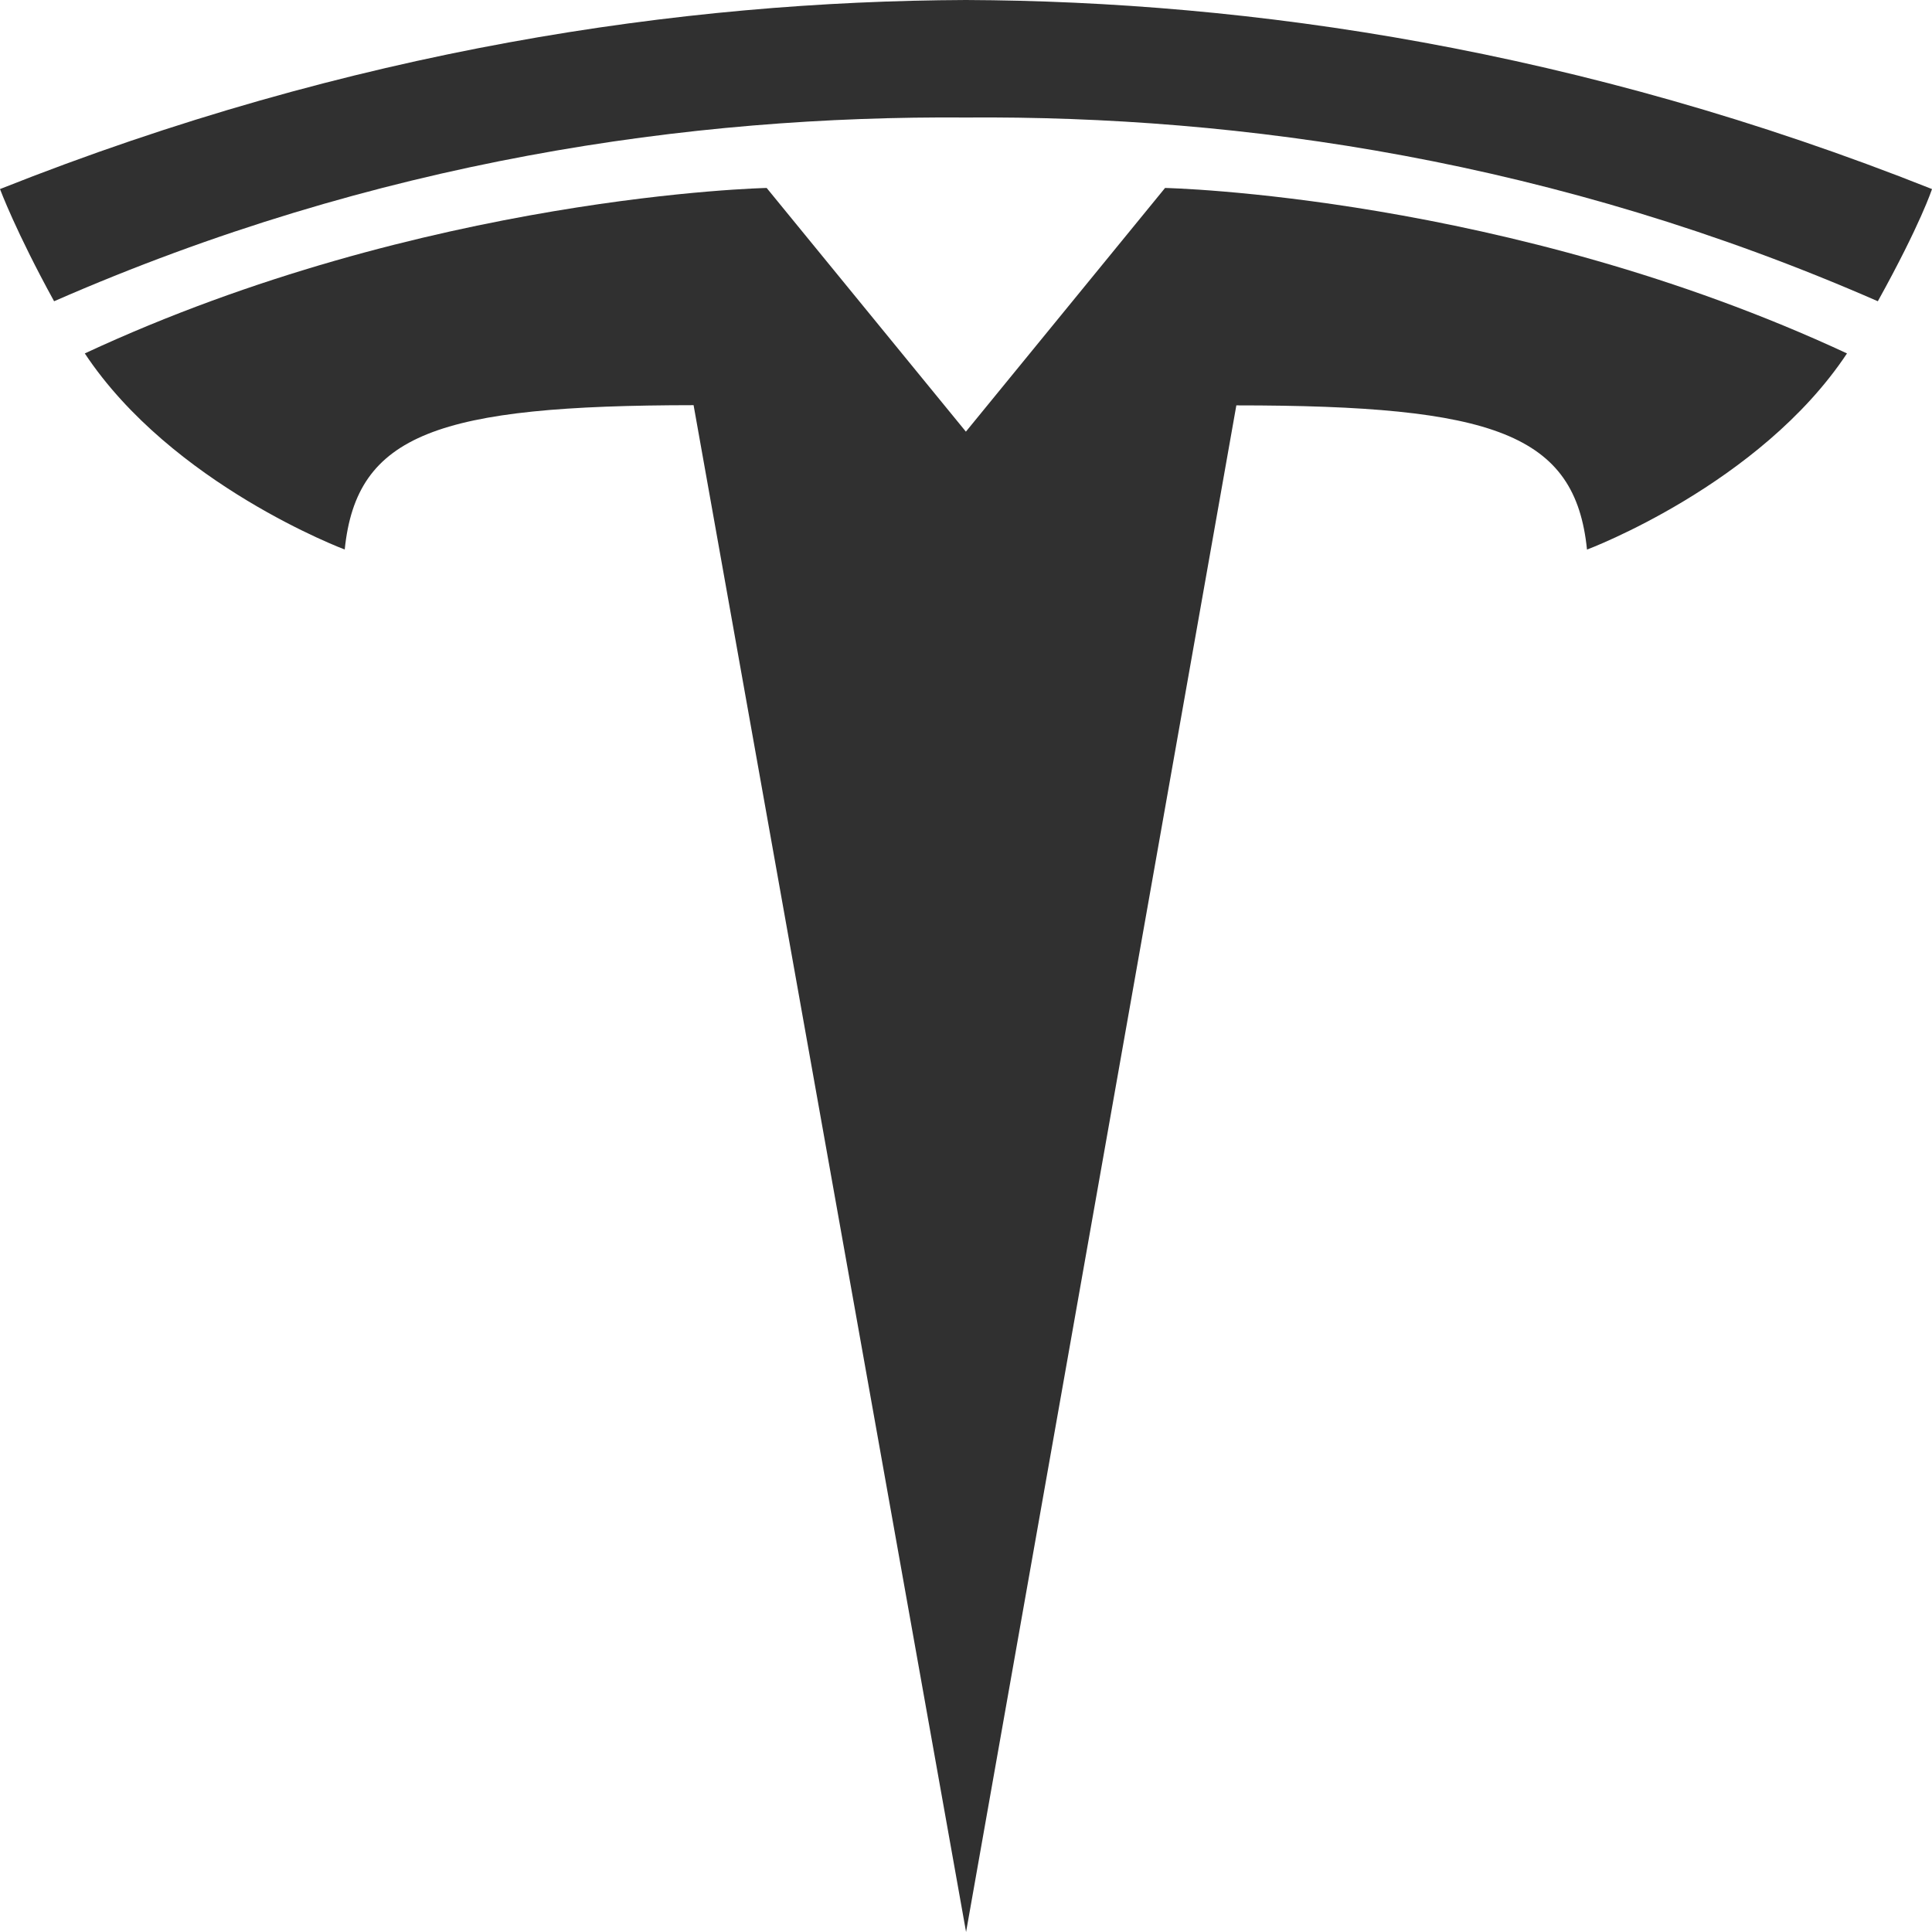
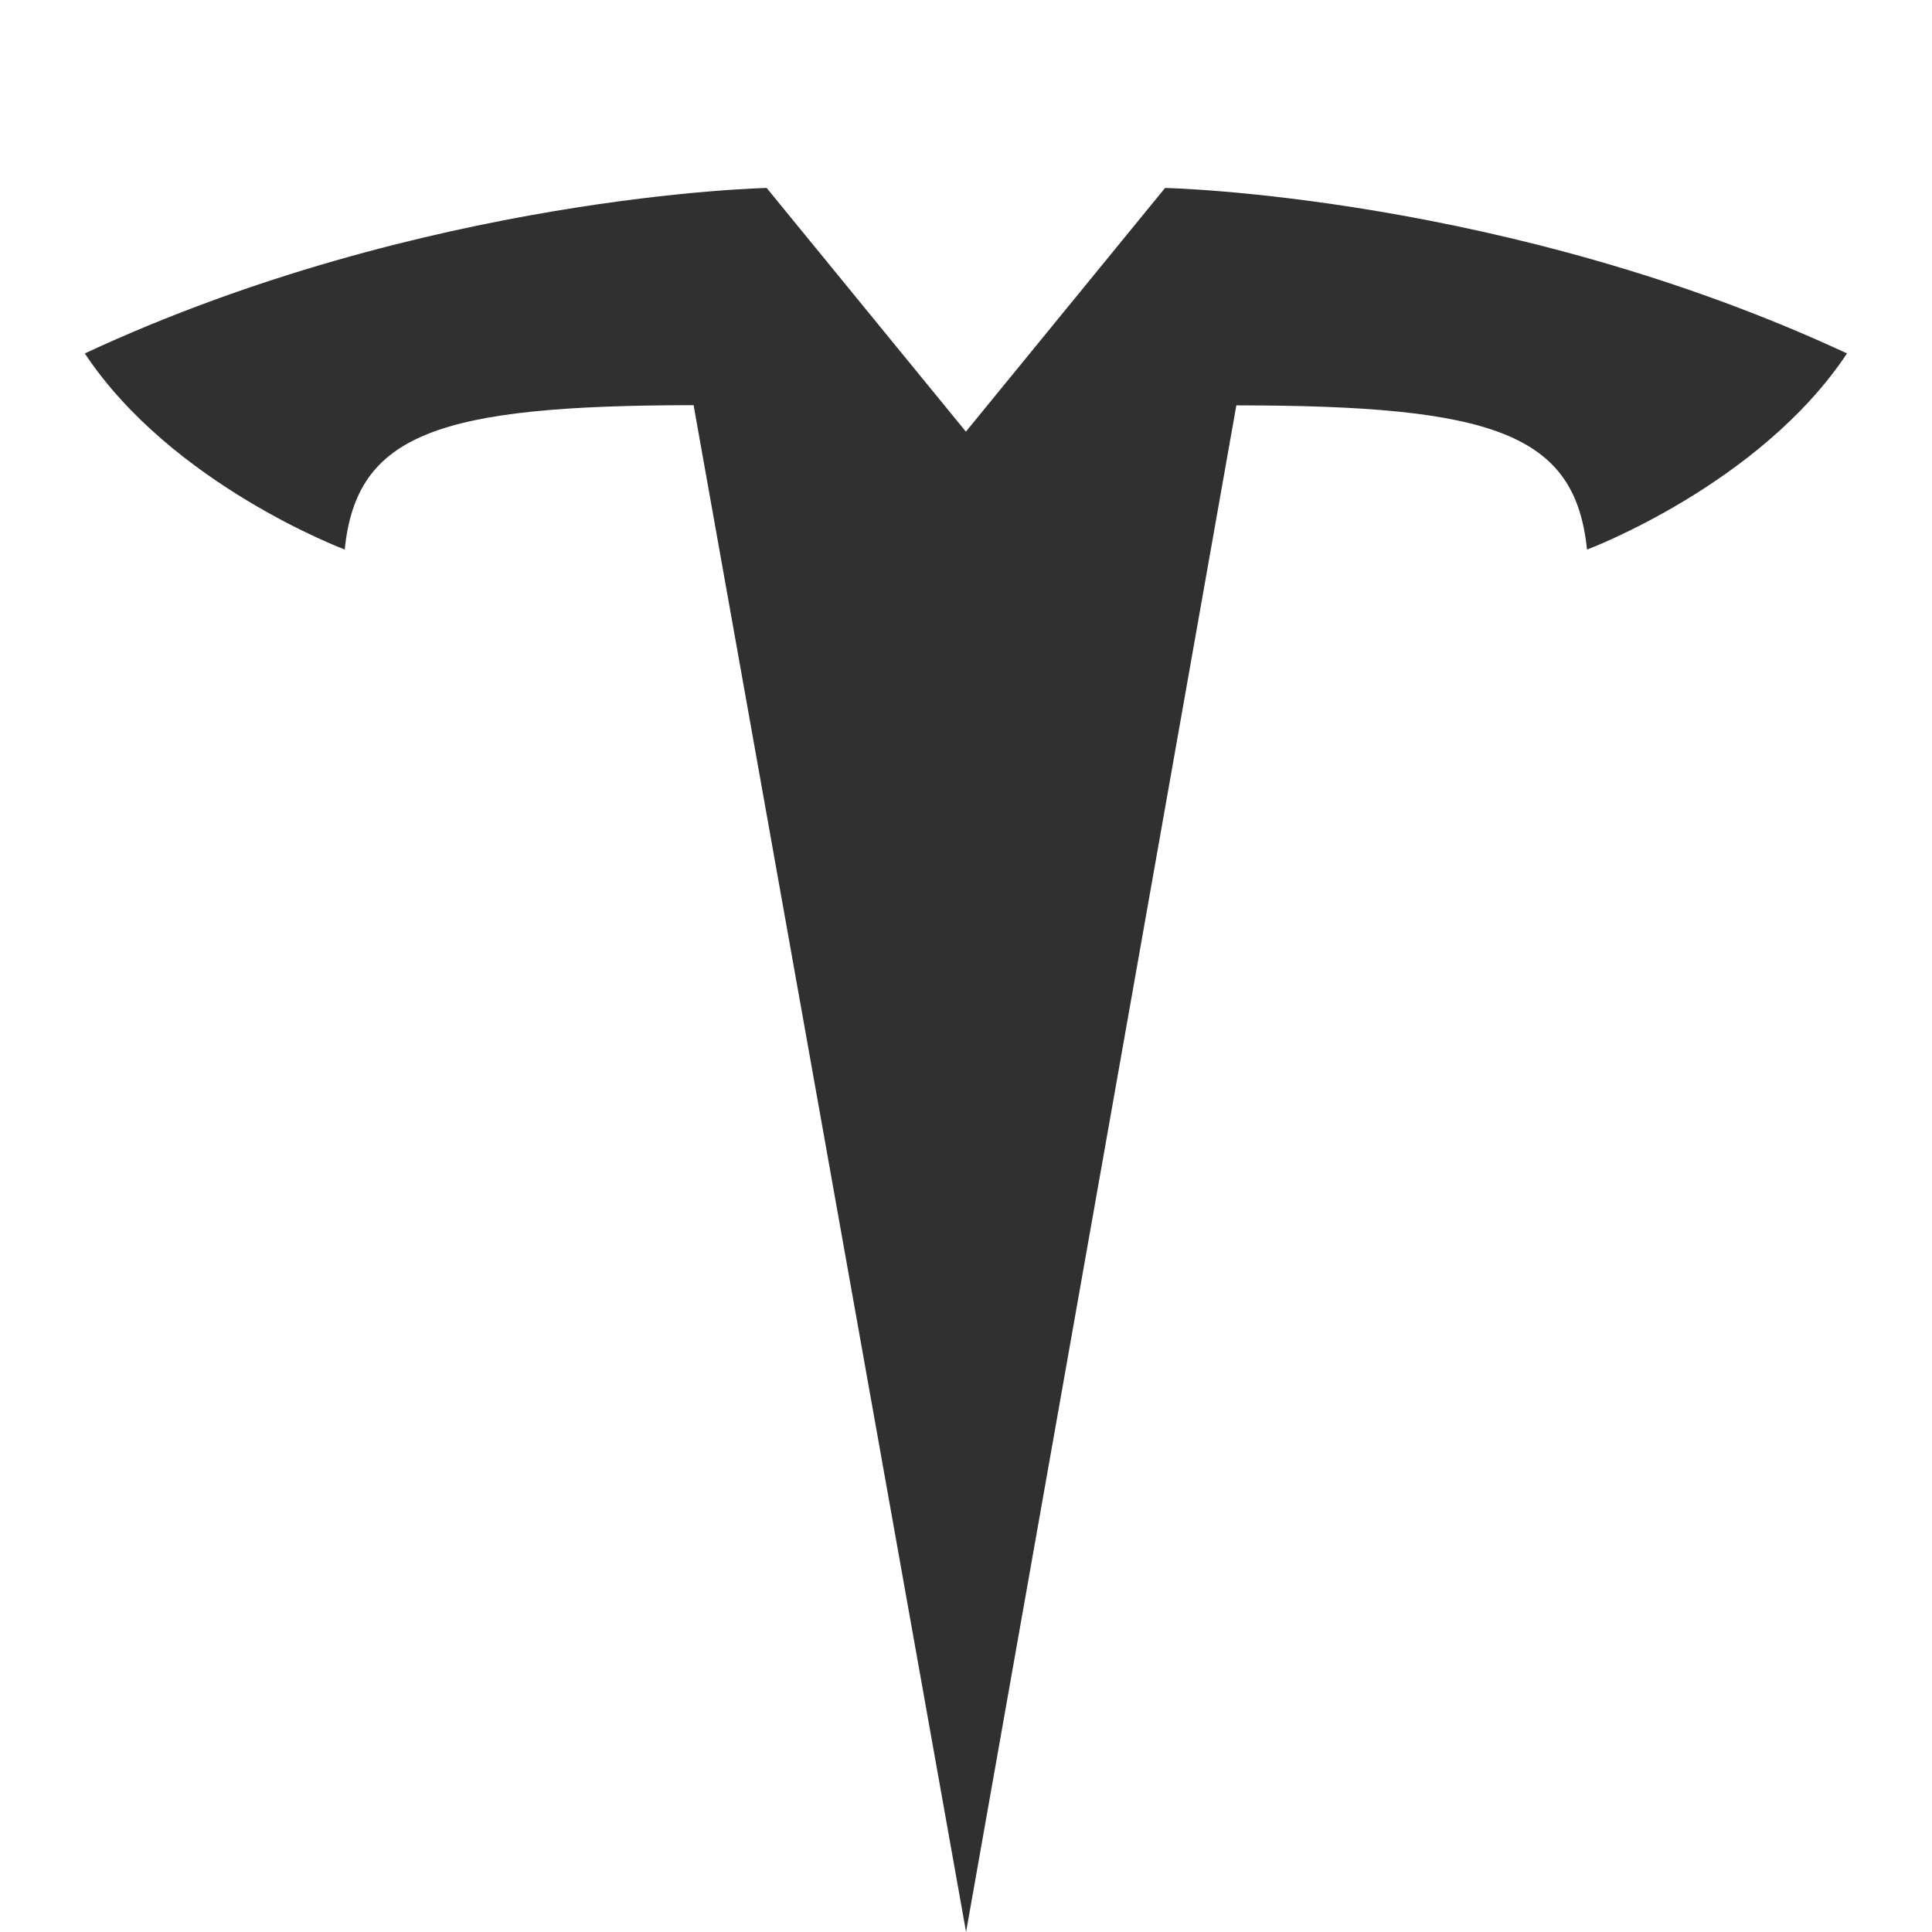
<svg xmlns="http://www.w3.org/2000/svg" width="28" height="28" viewBox="0 0 28 28" fill="none">
  <path d="M14.001 28L17.918 5.875C21.652 5.875 22.83 6.286 23 7.965C23 7.965 25.505 7.027 26.768 5.122C21.838 2.828 16.885 2.724 16.885 2.724L13.995 6.26L14.001 6.259L11.111 2.724C11.111 2.724 6.158 2.827 1.229 5.122C2.491 7.026 4.996 7.964 4.996 7.964C5.167 6.286 6.344 5.875 10.052 5.872L14.001 28Z" fill="#303030" />
-   <path d="M14 1.703C17.985 1.673 22.546 2.322 27.215 4.366C27.84 3.238 28 2.74 28 2.74C22.896 0.711 18.116 0.017 13.999 0C9.883 0.017 5.104 0.712 0 2.74C0 2.74 0.228 3.354 0.784 4.366C5.452 2.322 10.014 1.673 14 1.703H14Z" fill="#303030" />
</svg>